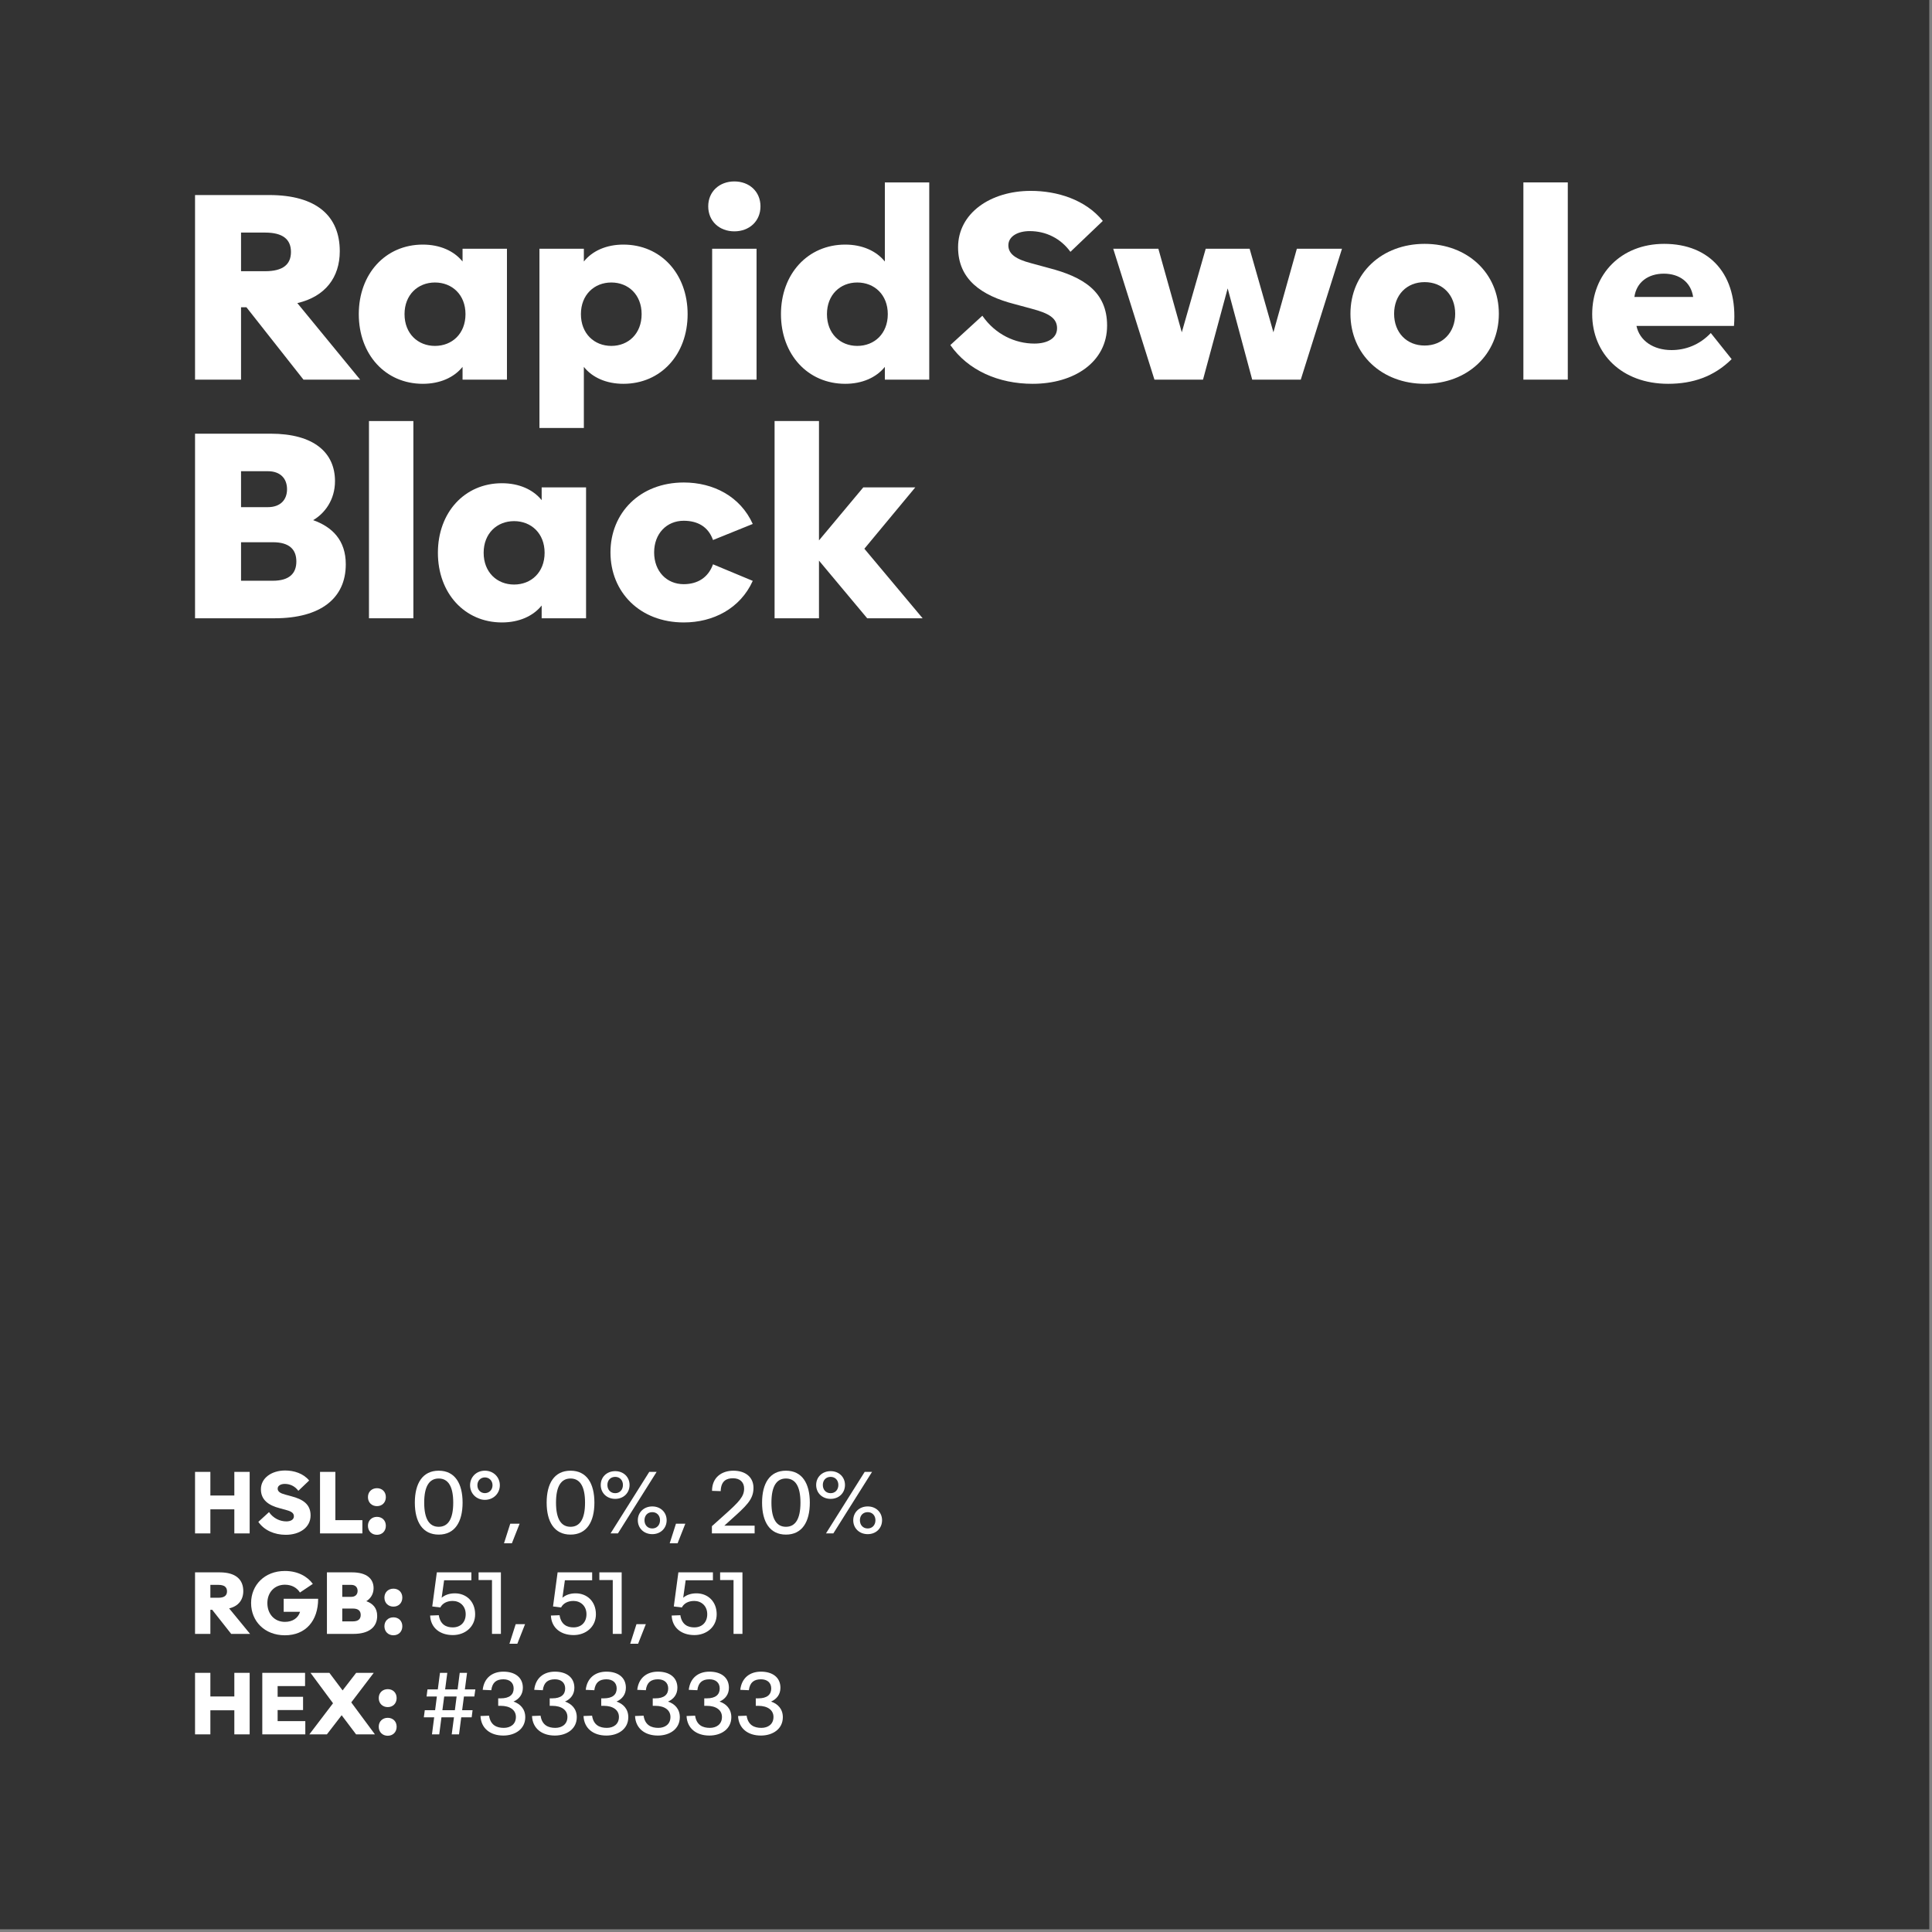
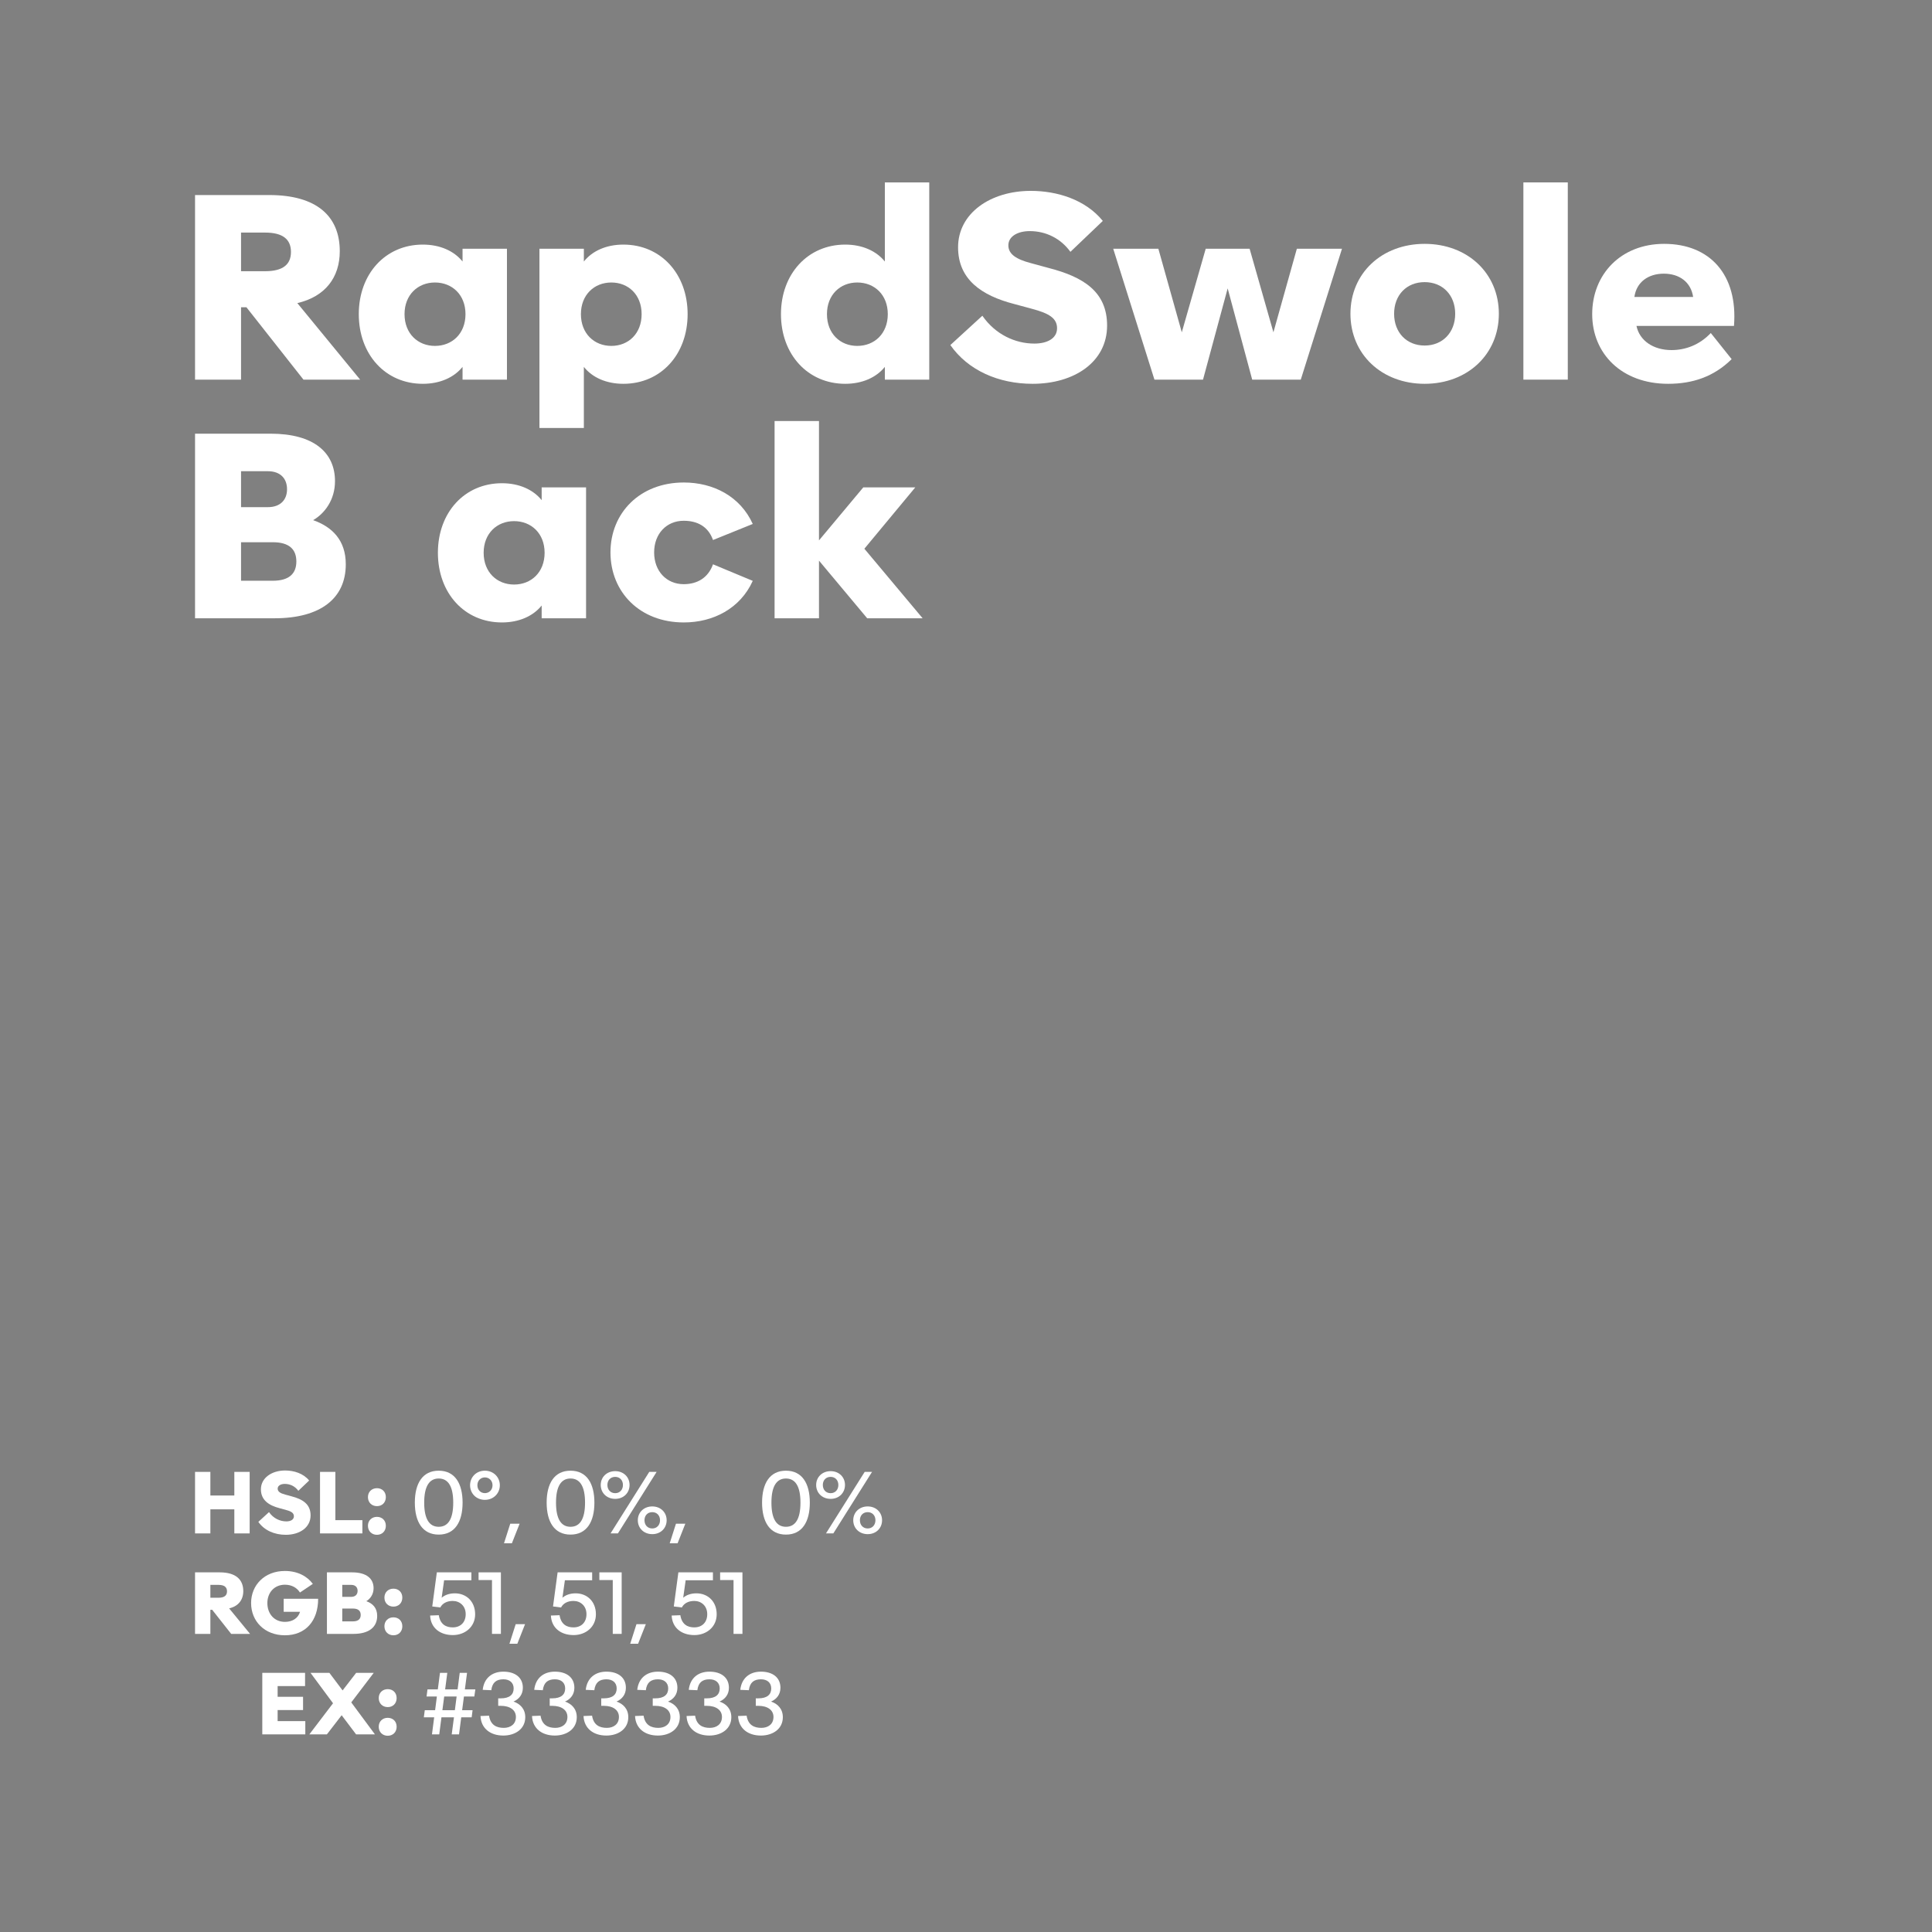
<svg xmlns="http://www.w3.org/2000/svg" width="100%" height="100%" viewBox="0 0 654 654" version="1.1" xml:space="preserve" style="fill-rule:evenodd;clip-rule:evenodd;stroke-linejoin:round;stroke-miterlimit:2;">
  <rect x="0" y="0" width="654" height="654" fill="#808080" stroke="none" />
  <g id="RapidSwole-Black-Color--Black---White-">
-     <rect id="Background" x="0" y="0" width="653.073" height="653.073" style="fill:rgb(51,51,51);" />
    <g id="Elements" transform="matrix(1.181,0,0,1.181,-46.957,-38.621)">
      <path d="M95.665,141.517L108.849,141.517L108.849,120.775L110.396,120.775L126.743,141.517L142.986,141.517L124.986,119.58C133.001,117.716 137.15,112.197 137.15,104.709C137.15,94.619 130.47,88.607 116.935,88.607L95.665,88.607L95.665,141.517ZM108.849,110.439L108.849,99.365L115.74,99.365C120.872,99.365 123.158,101.334 123.158,104.92C123.158,108.505 120.872,110.439 115.74,110.439L108.849,110.439Z" style="fill:white;fill-rule:nonzero;" />
      <path d="M160.95,142.712C165.837,142.712 169.88,140.92 172.341,137.861L172.341,141.517L185.068,141.517L185.068,104.005L172.341,104.005L172.341,107.662C169.88,104.603 165.837,102.81 160.95,102.81C150.228,102.81 142.599,111.212 142.599,122.744C142.599,134.31 150.228,142.712 160.95,142.712ZM164.431,131.849C159.544,131.849 155.712,128.334 155.712,122.744C155.712,117.189 159.544,113.673 164.431,113.673C169.353,113.673 173.185,117.189 173.185,122.744C173.185,128.334 169.353,131.849 164.431,131.849Z" style="fill:white;fill-rule:nonzero;" />
      <path d="M218.431,142.712C229.189,142.712 236.853,134.31 236.853,122.744C236.853,111.212 229.189,102.81 218.431,102.81C213.579,102.81 209.536,104.603 207.111,107.662L207.111,104.005L194.384,104.005L194.384,155.369L207.111,155.369L207.111,137.861C209.536,140.92 213.579,142.712 218.431,142.712ZM214.986,131.849C210.099,131.849 206.267,128.334 206.267,122.744C206.267,117.189 210.099,113.673 214.986,113.673C219.872,113.673 223.669,117.189 223.669,122.744C223.669,128.334 219.872,131.849 214.986,131.849Z" style="fill:white;fill-rule:nonzero;" />
-       <path d="M243.884,141.517L256.611,141.517L256.611,104.005L243.884,104.005L243.884,141.517ZM250.247,99.013C254.501,99.013 257.736,96.13 257.736,91.841C257.736,87.587 254.501,84.705 250.247,84.705C245.993,84.705 242.759,87.587 242.759,91.841C242.759,96.13 245.993,99.013 250.247,99.013Z" style="fill:white;fill-rule:nonzero;" />
      <path d="M282.029,142.712C286.88,142.712 290.923,140.92 293.384,137.861L293.384,141.517L306.111,141.517L306.111,84.986L293.384,84.986L293.384,107.662C290.923,104.603 286.88,102.81 282.029,102.81C271.306,102.81 263.607,111.212 263.607,122.744C263.607,134.31 271.306,142.712 282.029,142.712ZM285.474,131.849C280.587,131.849 276.79,128.334 276.79,122.744C276.79,117.189 280.587,113.673 285.474,113.673C290.396,113.673 294.228,117.189 294.228,122.744C294.228,128.334 290.396,131.849 285.474,131.849Z" style="fill:white;fill-rule:nonzero;" />
      <path d="M335.747,142.712C347.63,142.712 357.087,136.49 357.087,126.013C357.087,116.31 350.302,112.091 340.388,109.525L335.22,108.119C331.107,107.029 328.786,105.587 328.786,103.021C328.786,100.42 331.529,98.943 334.904,98.943C339.579,98.943 343.798,101.052 346.575,104.884L355.857,96.025C350.9,89.908 342.743,87.412 335.22,87.412C323.654,87.412 314.372,93.81 314.372,103.584C314.372,112.795 321.087,117.435 330.544,119.861L335.607,121.232C340.353,122.498 342.743,123.869 342.743,126.787C342.743,129.705 339.931,131.181 336.24,131.181C330.755,131.181 325.06,128.58 321.333,123.201L312.158,131.603C317.22,138.845 325.939,142.712 335.747,142.712Z" style="fill:white;fill-rule:nonzero;" />
      <path d="M370.658,141.517L384.579,141.517L391.646,115.361L398.677,141.517L412.599,141.517L424.411,104.005L411.474,104.005L404.759,127.947L397.939,104.005L385.353,104.005L378.497,127.947L371.783,104.005L358.845,104.005L370.658,141.517Z" style="fill:white;fill-rule:nonzero;" />
      <path d="M448.107,142.712C460.376,142.712 469.376,134.275 469.376,122.638C469.376,111.002 460.376,102.599 448.107,102.599C435.837,102.599 426.837,111.002 426.837,122.638C426.837,134.275 435.837,142.712 448.107,142.712ZM448.107,131.744C442.939,131.744 439.353,128.017 439.353,122.638C439.353,117.259 442.939,113.568 448.107,113.568C453.24,113.568 456.861,117.259 456.861,122.638C456.861,128.017 453.24,131.744 448.107,131.744Z" style="fill:white;fill-rule:nonzero;" />
      <rect x="476.408" y="84.986" width="12.727" height="56.531" style="fill:white;fill-rule:nonzero;" />
      <path d="M517.892,142.712C524.993,142.712 531.04,140.638 536.103,135.646L530.126,128.158C526.857,131.603 522.814,133.045 518.876,133.045C513.638,133.045 509.7,130.337 508.822,126.119L536.771,126.119C537.931,111.459 529.88,102.599 516.767,102.599C504.286,102.599 496.13,111.388 496.13,122.744C496.13,134.064 504.568,142.712 517.892,142.712ZM508.224,117.822C508.822,113.533 512.232,111.142 516.661,111.142C521.091,111.142 524.431,113.533 525.064,117.822L508.224,117.822Z" style="fill:white;fill-rule:nonzero;" />
      <path d="M95.665,209.917L118.482,209.917C131.525,209.917 138.872,204.292 138.872,194.448C138.872,187.523 134.97,183.726 129.521,181.792C132.825,179.859 135.779,175.991 135.779,170.612C135.779,162.456 129.767,157.007 117.322,157.007L95.665,157.007L95.665,209.917ZM108.849,199.159L108.849,188.12L117.954,188.12C122.7,188.12 124.704,190.195 124.704,193.64C124.704,197.05 122.7,199.159 117.954,199.159L108.849,199.159ZM108.849,178.066L108.849,167.765L116.548,167.765C120.064,167.765 122.033,169.804 122.033,172.933C122.033,176.027 120.064,178.066 116.548,178.066L108.849,178.066Z" style="fill:white;fill-rule:nonzero;" />
-       <rect x="145.517" y="153.386" width="12.727" height="56.531" style="fill:white;fill-rule:nonzero;" />
      <path d="M183.626,211.112C188.513,211.112 192.556,209.32 195.017,206.261L195.017,209.917L207.743,209.917L207.743,172.405L195.017,172.405L195.017,176.062C192.556,173.003 188.513,171.21 183.626,171.21C172.904,171.21 165.275,179.612 165.275,191.144C165.275,202.71 172.904,211.112 183.626,211.112ZM187.107,200.249C182.22,200.249 178.388,196.734 178.388,191.144C178.388,185.589 182.22,182.073 187.107,182.073C192.029,182.073 195.861,185.589 195.861,191.144C195.861,196.734 192.029,200.249 187.107,200.249Z" style="fill:white;fill-rule:nonzero;" />
      <path d="M235.763,211.112C244.165,211.112 251.935,207.14 255.521,199.195L244.13,194.448C242.759,198.28 239.665,200.144 235.728,200.144C230.841,200.144 227.255,196.452 227.255,191.038C227.255,185.659 230.841,181.968 235.728,181.968C239.665,181.968 242.759,183.62 244.13,187.487L255.521,182.882C251.935,174.937 244.165,170.999 235.763,170.999C223.142,170.999 214.74,179.753 214.74,191.038C214.74,202.394 223.142,211.112 235.763,211.112Z" style="fill:white;fill-rule:nonzero;" />
      <path d="M261.779,209.917L274.505,209.917L274.505,193.394L288.322,209.917L304.212,209.917L287.513,189.984L302.103,172.405L287.197,172.405L274.505,187.593L274.505,153.386L261.779,153.386L261.779,209.917Z" style="fill:white;fill-rule:nonzero;" />
      <g transform="matrix(1,0,0,1,3.609,233.506)">
        <path d="M92.056,238.717L96.45,238.717L96.45,231.815L103.318,231.815L103.318,238.717L107.712,238.717L107.712,221.08L103.318,221.08L103.318,227.854L96.45,227.854L96.45,221.08L92.056,221.08L92.056,238.717Z" style="fill:white;fill-rule:nonzero;" />
      </g>
      <g transform="matrix(1,0,0,1,3.609,233.506)">
        <path d="M118.06,239.116C122.021,239.116 125.173,237.041 125.173,233.549C125.173,230.315 122.911,228.909 119.607,228.053L117.884,227.584C116.513,227.221 115.74,226.741 115.74,225.885C115.74,225.018 116.654,224.526 117.779,224.526C119.337,224.526 120.743,225.229 121.669,226.506L124.763,223.553C123.111,221.514 120.392,220.682 117.884,220.682C114.029,220.682 110.935,222.815 110.935,226.073C110.935,229.143 113.173,230.69 116.325,231.498L118.013,231.955C119.595,232.377 120.392,232.834 120.392,233.807C120.392,234.78 119.454,235.272 118.224,235.272C116.396,235.272 114.497,234.405 113.255,232.612L110.197,235.412C111.884,237.827 114.79,239.116 118.06,239.116Z" style="fill:white;fill-rule:nonzero;" />
      </g>
      <g transform="matrix(1,0,0,1,3.609,233.506)">
        <path d="M127.88,238.717L140.021,238.717L140.021,234.92L132.275,234.92L132.275,221.08L127.88,221.08L127.88,238.717Z" style="fill:white;fill-rule:nonzero;" />
      </g>
      <g transform="matrix(1,0,0,1,3.609,233.506)">
        <path d="M144.193,239.116C145.669,239.116 146.747,238.084 146.747,236.526C146.747,234.991 145.669,233.971 144.193,233.971C142.728,233.971 141.615,234.991 141.615,236.526C141.615,238.084 142.728,239.116 144.193,239.116ZM144.204,230.901C145.669,230.901 146.747,229.87 146.747,228.311C146.747,226.776 145.669,225.756 144.204,225.756C142.728,225.756 141.615,226.776 141.615,228.311C141.615,229.87 142.728,230.901 144.204,230.901Z" style="fill:white;fill-rule:nonzero;" />
      </g>
      <g transform="matrix(1,0,0,1,3.609,233.506)">
        <path d="M161.9,239.057C166.54,239.057 168.743,235.389 168.743,229.893C168.743,224.397 166.54,220.741 161.9,220.741C157.259,220.741 155.056,224.397 155.056,229.893C155.056,235.389 157.259,239.057 161.9,239.057ZM161.9,236.819C159.216,236.819 157.74,234.604 157.74,229.893C157.74,225.194 159.216,222.979 161.9,222.979C164.583,222.979 166.06,225.194 166.06,229.893C166.06,234.604 164.583,236.819 161.9,236.819Z" style="fill:white;fill-rule:nonzero;" />
      </g>
      <g transform="matrix(1,0,0,1,3.609,233.506)">
        <path d="M175.13,229.096C177.615,229.096 179.419,227.233 179.419,224.912C179.419,222.604 177.615,220.741 175.13,220.741C172.646,220.741 170.888,222.604 170.888,224.912C170.888,227.233 172.646,229.096 175.13,229.096ZM175.13,227.174C173.958,227.174 172.986,226.284 172.986,224.912C172.986,223.553 173.958,222.662 175.13,222.662C176.314,222.662 177.322,223.553 177.322,224.912C177.322,226.284 176.314,227.174 175.13,227.174Z" style="fill:white;fill-rule:nonzero;" />
      </g>
      <g transform="matrix(1,0,0,1,3.609,233.506)">
        <path d="M180.615,241.541L182.876,241.541L185.091,235.928L182.408,235.928L180.615,241.541Z" style="fill:white;fill-rule:nonzero;" />
      </g>
      <g transform="matrix(1,0,0,1,3.609,233.506)">
        <path d="M199.681,239.057C204.322,239.057 206.525,235.389 206.525,229.893C206.525,224.397 204.322,220.741 199.681,220.741C195.04,220.741 192.837,224.397 192.837,229.893C192.837,235.389 195.04,239.057 199.681,239.057ZM199.681,236.819C196.997,236.819 195.521,234.604 195.521,229.893C195.521,225.194 196.997,222.979 199.681,222.979C202.365,222.979 203.841,225.194 203.841,229.893C203.841,234.604 202.365,236.819 199.681,236.819Z" style="fill:white;fill-rule:nonzero;" />
      </g>
      <g transform="matrix(1,0,0,1,3.609,233.506)">
        <path d="M212.49,228.815C214.868,228.815 216.603,227.127 216.603,224.83C216.603,222.557 214.868,220.87 212.49,220.87C210.087,220.87 208.341,222.557 208.341,224.83C208.341,227.127 210.087,228.815 212.49,228.815ZM212.49,227.186C211.142,227.186 210.251,226.202 210.251,224.83C210.251,223.471 211.142,222.51 212.49,222.51C213.802,222.51 214.704,223.471 214.704,224.83C214.704,226.202 213.802,227.186 212.49,227.186ZM211.154,238.717L213.263,238.717L224.361,221.08L222.251,221.08L211.154,238.717ZM223.118,238.928C225.497,238.928 227.232,237.241 227.232,234.944C227.232,232.67 225.497,230.983 223.118,230.983C220.716,230.983 218.97,232.67 218.97,234.944C218.97,237.241 220.716,238.928 223.118,238.928ZM223.118,237.299C221.771,237.299 220.88,236.315 220.88,234.944C220.88,233.584 221.771,232.623 223.118,232.623C224.431,232.623 225.333,233.584 225.333,234.944C225.333,236.315 224.431,237.299 223.118,237.299Z" style="fill:white;fill-rule:nonzero;" />
      </g>
      <g transform="matrix(1,0,0,1,3.609,233.506)">
        <path d="M228.111,241.541L230.372,241.541L232.587,235.928L229.904,235.928L228.111,241.541Z" style="fill:white;fill-rule:nonzero;" />
      </g>
      <g transform="matrix(1,0,0,1,3.609,233.506)">
-         <path d="M240.204,238.717L252.45,238.717L252.45,236.502L243.755,236.502L245.665,234.78C249.978,230.901 252.122,229.049 252.122,225.686C252.122,222.44 249.65,220.741 246.368,220.741C243.04,220.741 240.24,222.639 240.24,226.518L242.724,226.6C242.806,223.565 244.482,222.909 246.263,222.909C248.22,222.909 249.439,224.022 249.439,225.862C249.439,228.147 248.021,229.647 243.837,233.385L240.204,236.643L240.204,238.717Z" style="fill:white;fill-rule:nonzero;" />
-       </g>
+         </g>
      <g transform="matrix(1,0,0,1,3.609,233.506)">
        <path d="M261.427,239.057C266.068,239.057 268.271,235.389 268.271,229.893C268.271,224.397 266.068,220.741 261.427,220.741C256.786,220.741 254.583,224.397 254.583,229.893C254.583,235.389 256.786,239.057 261.427,239.057ZM261.427,236.819C258.743,236.819 257.267,234.604 257.267,229.893C257.267,225.194 258.743,222.979 261.427,222.979C264.111,222.979 265.587,225.194 265.587,229.893C265.587,234.604 264.111,236.819 261.427,236.819Z" style="fill:white;fill-rule:nonzero;" />
      </g>
      <g transform="matrix(1,0,0,1,3.609,233.506)">
        <path d="M274.236,228.815C276.615,228.815 278.349,227.127 278.349,224.83C278.349,222.557 276.615,220.87 274.236,220.87C271.833,220.87 270.087,222.557 270.087,224.83C270.087,227.127 271.833,228.815 274.236,228.815ZM274.236,227.186C272.888,227.186 271.997,226.202 271.997,224.83C271.997,223.471 272.888,222.51 274.236,222.51C275.548,222.51 276.45,223.471 276.45,224.83C276.45,226.202 275.548,227.186 274.236,227.186ZM272.9,238.717L275.009,238.717L286.107,221.08L283.997,221.08L272.9,238.717ZM284.865,238.928C287.243,238.928 288.978,237.241 288.978,234.944C288.978,232.67 287.243,230.983 284.865,230.983C282.462,230.983 280.716,232.67 280.716,234.944C280.716,237.241 282.462,238.928 284.865,238.928ZM284.865,237.299C283.517,237.299 282.626,236.315 282.626,234.944C282.626,233.584 283.517,232.623 284.865,232.623C286.177,232.623 287.079,233.584 287.079,234.944C287.079,236.315 286.177,237.299 284.865,237.299Z" style="fill:white;fill-rule:nonzero;" />
      </g>
      <g transform="matrix(1,0,0,1,3.609,233.506)">
        <path d="M92.056,267.517L96.45,267.517L96.45,260.603L96.966,260.603L102.415,267.517L107.829,267.517L101.829,260.205C104.501,259.584 105.884,257.744 105.884,255.248C105.884,251.884 103.658,249.88 99.146,249.88L92.056,249.88L92.056,267.517ZM96.45,257.158L96.45,253.466L98.747,253.466C100.458,253.466 101.22,254.123 101.22,255.318C101.22,256.513 100.458,257.158 98.747,257.158L96.45,257.158Z" style="fill:white;fill-rule:nonzero;" />
      </g>
      <g transform="matrix(1,0,0,1,3.609,233.506)">
        <path d="M117.814,267.916C123.743,267.916 127.341,263.791 127.341,257.451L117.462,257.451L117.462,261.189L122.15,261.189C121.634,262.97 120.029,264.072 117.814,264.072C114.802,264.072 112.786,261.787 112.786,258.681C112.786,255.67 114.802,253.42 117.814,253.42C119.829,253.42 121.306,254.345 122.126,255.658L125.818,253.185C124.283,251.076 121.529,249.482 117.814,249.482C112.013,249.482 108.122,253.502 108.122,258.681C108.122,263.896 112.013,267.916 117.814,267.916Z" style="fill:white;fill-rule:nonzero;" />
      </g>
      <g transform="matrix(1,0,0,1,3.609,233.506)">
        <path d="M129.861,267.517L137.466,267.517C141.814,267.517 144.263,265.642 144.263,262.361C144.263,260.052 142.962,258.787 141.146,258.142C142.247,257.498 143.232,256.209 143.232,254.416C143.232,251.697 141.228,249.88 137.079,249.88L129.861,249.88L129.861,267.517ZM134.255,263.931L134.255,260.252L137.29,260.252C138.872,260.252 139.54,260.943 139.54,262.091C139.54,263.228 138.872,263.931 137.29,263.931L134.255,263.931ZM134.255,256.9L134.255,253.466L136.822,253.466C137.993,253.466 138.65,254.146 138.65,255.189C138.65,256.22 137.993,256.9 136.822,256.9L134.255,256.9Z" style="fill:white;fill-rule:nonzero;" />
      </g>
      <g transform="matrix(1,0,0,1,3.609,233.506)">
        <path d="M148.915,267.916C150.392,267.916 151.47,266.884 151.47,265.326C151.47,263.791 150.392,262.771 148.915,262.771C147.45,262.771 146.337,263.791 146.337,265.326C146.337,266.884 147.45,267.916 148.915,267.916ZM148.927,259.701C150.392,259.701 151.47,258.67 151.47,257.111C151.47,255.576 150.392,254.556 148.927,254.556C147.45,254.556 146.337,255.576 146.337,257.111C146.337,258.67 147.45,259.701 148.927,259.701Z" style="fill:white;fill-rule:nonzero;" />
      </g>
      <g transform="matrix(1,0,0,1,3.609,233.506)">
        <path d="M165.943,267.857C169.435,267.857 172.341,265.525 172.341,261.892C172.341,258.259 169.845,255.892 166.529,255.892C164.947,255.892 163.634,256.373 162.743,257.158L163.447,252.154L171.263,252.154L171.263,249.88L161.361,249.88L160.048,259.654L162.357,259.947C162.931,258.81 164.185,258.072 165.908,258.072C167.923,258.072 169.634,259.478 169.634,261.88C169.634,264.201 168.146,265.654 165.919,265.654C164.126,265.654 162.357,264.916 161.923,262.162L159.439,262.255C159.591,265.795 162.275,267.857 165.943,267.857Z" style="fill:white;fill-rule:nonzero;" />
      </g>
      <g transform="matrix(1,0,0,1,3.609,233.506)">
        <path d="M177.169,267.517L179.724,267.517L179.724,249.88L173.325,249.88L173.325,252.084L177.169,252.084L177.169,267.517Z" style="fill:white;fill-rule:nonzero;" />
      </g>
      <g transform="matrix(1,0,0,1,3.609,233.506)">
        <path d="M182.173,270.341L184.435,270.341L186.65,264.728L183.966,264.728L182.173,270.341Z" style="fill:white;fill-rule:nonzero;" />
      </g>
      <g transform="matrix(1,0,0,1,3.609,233.506)">
        <path d="M200.56,267.857C204.052,267.857 206.958,265.525 206.958,261.892C206.958,258.259 204.462,255.892 201.146,255.892C199.564,255.892 198.251,256.373 197.361,257.158L198.064,252.154L205.88,252.154L205.88,249.88L195.978,249.88L194.665,259.654L196.974,259.947C197.548,258.81 198.802,258.072 200.525,258.072C202.54,258.072 204.251,259.478 204.251,261.88C204.251,264.201 202.763,265.654 200.536,265.654C198.743,265.654 196.974,264.916 196.54,262.162L194.056,262.255C194.208,265.795 196.892,267.857 200.56,267.857Z" style="fill:white;fill-rule:nonzero;" />
      </g>
      <g transform="matrix(1,0,0,1,3.609,233.506)">
        <path d="M211.786,267.517L214.341,267.517L214.341,249.88L207.943,249.88L207.943,252.084L211.786,252.084L211.786,267.517Z" style="fill:white;fill-rule:nonzero;" />
      </g>
      <g transform="matrix(1,0,0,1,3.609,233.506)">
        <path d="M216.79,270.341L219.052,270.341L221.267,264.728L218.583,264.728L216.79,270.341Z" style="fill:white;fill-rule:nonzero;" />
      </g>
      <g transform="matrix(1,0,0,1,3.609,233.506)">
        <path d="M235.177,267.857C238.669,267.857 241.575,265.525 241.575,261.892C241.575,258.259 239.079,255.892 235.763,255.892C234.181,255.892 232.868,256.373 231.978,257.158L232.681,252.154L240.497,252.154L240.497,249.88L230.595,249.88L229.283,259.654L231.591,259.947C232.165,258.81 233.419,258.072 235.142,258.072C237.158,258.072 238.868,259.478 238.868,261.88C238.868,264.201 237.38,265.654 235.154,265.654C233.361,265.654 231.591,264.916 231.158,262.162L228.673,262.255C228.825,265.795 231.509,267.857 235.177,267.857Z" style="fill:white;fill-rule:nonzero;" />
      </g>
      <g transform="matrix(1,0,0,1,3.609,233.506)">
        <path d="M246.404,267.517L248.958,267.517L248.958,249.88L242.56,249.88L242.56,252.084L246.404,252.084L246.404,267.517Z" style="fill:white;fill-rule:nonzero;" />
      </g>
      <g transform="matrix(1,0,0,1,3.609,233.506)">
-         <path d="M92.056,296.317L96.45,296.317L96.45,289.415L103.318,289.415L103.318,296.317L107.712,296.317L107.712,278.68L103.318,278.68L103.318,285.454L96.45,285.454L96.45,278.68L92.056,278.68L92.056,296.317Z" style="fill:white;fill-rule:nonzero;" />
-       </g>
+         </g>
      <g transform="matrix(1,0,0,1,3.609,233.506)">
        <path d="M111.333,296.317L123.661,296.317L123.661,292.52L115.728,292.52L115.728,289.345L123.017,289.345L123.017,285.548L115.728,285.548L115.728,282.477L123.591,282.477L123.591,278.68L111.333,278.68L111.333,296.317Z" style="fill:white;fill-rule:nonzero;" />
      </g>
      <g transform="matrix(1,0,0,1,3.609,233.506)">
        <path d="M138.216,296.317L143.618,296.317L136.833,287.153L143.279,278.68L138.24,278.68L134.349,283.72L130.564,278.68L125.15,278.68L131.607,287.399L124.822,296.317L129.849,296.317L134.079,290.833L138.216,296.317Z" style="fill:white;fill-rule:nonzero;" />
      </g>
      <g transform="matrix(1,0,0,1,3.609,233.506)">
        <path d="M147.286,296.716C148.763,296.716 149.841,295.684 149.841,294.126C149.841,292.591 148.763,291.571 147.286,291.571C145.822,291.571 144.708,292.591 144.708,294.126C144.708,295.684 145.822,296.716 147.286,296.716ZM147.298,288.501C148.763,288.501 149.841,287.47 149.841,285.911C149.841,284.376 148.763,283.356 147.298,283.356C145.822,283.356 144.708,284.376 144.708,285.911C144.708,287.47 145.822,288.501 147.298,288.501Z" style="fill:white;fill-rule:nonzero;" />
      </g>
      <g transform="matrix(1,0,0,1,3.609,233.506)">
        <path d="M161.372,285.466L160.868,289.391L157.904,289.391L157.634,291.43L160.599,291.43L159.966,296.317L162.052,296.317L162.685,291.43L166.271,291.43L165.626,296.317L167.724,296.317L168.357,291.43L171.345,291.43L171.603,289.391L168.615,289.391L169.13,285.466L172.107,285.466L172.4,283.427L169.4,283.427L170.021,278.68L167.923,278.68L167.314,283.427L163.74,283.427L164.361,278.68L162.263,278.68L161.642,283.427L158.677,283.427L158.419,285.466L161.372,285.466ZM163.47,285.466L167.033,285.466L166.529,289.391L162.954,289.391L163.47,285.466Z" style="fill:white;fill-rule:nonzero;" />
      </g>
      <g transform="matrix(1,0,0,1,3.609,233.506)">
        <path d="M180.415,296.657C183.825,296.657 186.708,294.77 186.708,291.395C186.708,289.005 185.22,287.552 183.357,286.93L183.357,286.907C184.939,286.204 186.017,284.88 186.017,282.958C186.017,280.016 183.79,278.341 180.439,278.341C177.204,278.341 174.884,280.18 174.509,283.555L176.97,283.661C177.251,281.446 178.411,280.532 180.439,280.532C182.208,280.532 183.38,281.481 183.38,283.169C183.38,284.927 182.185,285.993 179.665,285.993L178.95,285.993L178.95,288.137L179.677,288.137C182.337,288.137 184.025,289.345 184.025,291.325C184.025,293.458 182.408,294.454 180.556,294.454C178.552,294.454 176.747,293.716 176.325,290.962L173.876,291.055C174.029,294.595 176.677,296.657 180.415,296.657Z" style="fill:white;fill-rule:nonzero;" />
      </g>
      <g transform="matrix(1,0,0,1,3.609,233.506)">
        <path d="M195.181,296.657C198.591,296.657 201.474,294.77 201.474,291.395C201.474,289.005 199.986,287.552 198.122,286.93L198.122,286.907C199.704,286.204 200.783,284.88 200.783,282.958C200.783,280.016 198.556,278.341 195.204,278.341C191.97,278.341 189.65,280.18 189.275,283.555L191.736,283.661C192.017,281.446 193.177,280.532 195.204,280.532C196.974,280.532 198.146,281.481 198.146,283.169C198.146,284.927 196.95,285.993 194.431,285.993L193.716,285.993L193.716,288.137L194.443,288.137C197.103,288.137 198.79,289.345 198.79,291.325C198.79,293.458 197.173,294.454 195.322,294.454C193.318,294.454 191.513,293.716 191.091,290.962L188.642,291.055C188.794,294.595 191.443,296.657 195.181,296.657Z" style="fill:white;fill-rule:nonzero;" />
      </g>
      <g transform="matrix(1,0,0,1,3.609,233.506)">
        <path d="M209.947,296.657C213.357,296.657 216.24,294.77 216.24,291.395C216.24,289.005 214.751,287.552 212.888,286.93L212.888,286.907C214.47,286.204 215.548,284.88 215.548,282.958C215.548,280.016 213.322,278.341 209.97,278.341C206.736,278.341 204.415,280.18 204.04,283.555L206.501,283.661C206.783,281.446 207.943,280.532 209.97,280.532C211.74,280.532 212.911,281.481 212.911,283.169C212.911,284.927 211.716,285.993 209.197,285.993L208.482,285.993L208.482,288.137L209.208,288.137C211.868,288.137 213.556,289.345 213.556,291.325C213.556,293.458 211.939,294.454 210.087,294.454C208.083,294.454 206.279,293.716 205.857,290.962L203.408,291.055C203.56,294.595 206.208,296.657 209.947,296.657Z" style="fill:white;fill-rule:nonzero;" />
      </g>
      <g transform="matrix(1,0,0,1,3.609,233.506)">
        <path d="M224.712,296.657C228.122,296.657 231.005,294.77 231.005,291.395C231.005,289.005 229.517,287.552 227.654,286.93L227.654,286.907C229.236,286.204 230.314,284.88 230.314,282.958C230.314,280.016 228.087,278.341 224.736,278.341C221.501,278.341 219.181,280.18 218.806,283.555L221.267,283.661C221.548,281.446 222.708,280.532 224.736,280.532C226.505,280.532 227.677,281.481 227.677,283.169C227.677,284.927 226.482,285.993 223.962,285.993L223.247,285.993L223.247,288.137L223.974,288.137C226.634,288.137 228.322,289.345 228.322,291.325C228.322,293.458 226.704,294.454 224.853,294.454C222.849,294.454 221.044,293.716 220.622,290.962L218.173,291.055C218.325,294.595 220.974,296.657 224.712,296.657Z" style="fill:white;fill-rule:nonzero;" />
      </g>
      <g transform="matrix(1,0,0,1,3.609,233.506)">
        <path d="M239.478,296.657C242.888,296.657 245.771,294.77 245.771,291.395C245.771,289.005 244.283,287.552 242.419,286.93L242.419,286.907C244.001,286.204 245.079,284.88 245.079,282.958C245.079,280.016 242.853,278.341 239.501,278.341C236.267,278.341 233.947,280.18 233.572,283.555L236.033,283.661C236.314,281.446 237.474,280.532 239.501,280.532C241.271,280.532 242.443,281.481 242.443,283.169C242.443,284.927 241.247,285.993 238.728,285.993L238.013,285.993L238.013,288.137L238.74,288.137C241.4,288.137 243.087,289.345 243.087,291.325C243.087,293.458 241.47,294.454 239.618,294.454C237.615,294.454 235.81,293.716 235.388,290.962L232.939,291.055C233.091,294.595 235.74,296.657 239.478,296.657Z" style="fill:white;fill-rule:nonzero;" />
      </g>
      <g transform="matrix(1,0,0,1,3.609,233.506)">
        <path d="M254.243,296.657C257.654,296.657 260.536,294.77 260.536,291.395C260.536,289.005 259.048,287.552 257.185,286.93L257.185,286.907C258.767,286.204 259.845,284.88 259.845,282.958C259.845,280.016 257.618,278.341 254.267,278.341C251.033,278.341 248.712,280.18 248.337,283.555L250.798,283.661C251.079,281.446 252.24,280.532 254.267,280.532C256.036,280.532 257.208,281.481 257.208,283.169C257.208,284.927 256.013,285.993 253.493,285.993L252.779,285.993L252.779,288.137L253.505,288.137C256.165,288.137 257.853,289.345 257.853,291.325C257.853,293.458 256.236,294.454 254.384,294.454C252.38,294.454 250.575,293.716 250.154,290.962L247.704,291.055C247.857,294.595 250.505,296.657 254.243,296.657Z" style="fill:white;fill-rule:nonzero;" />
      </g>
    </g>
  </g>
</svg>